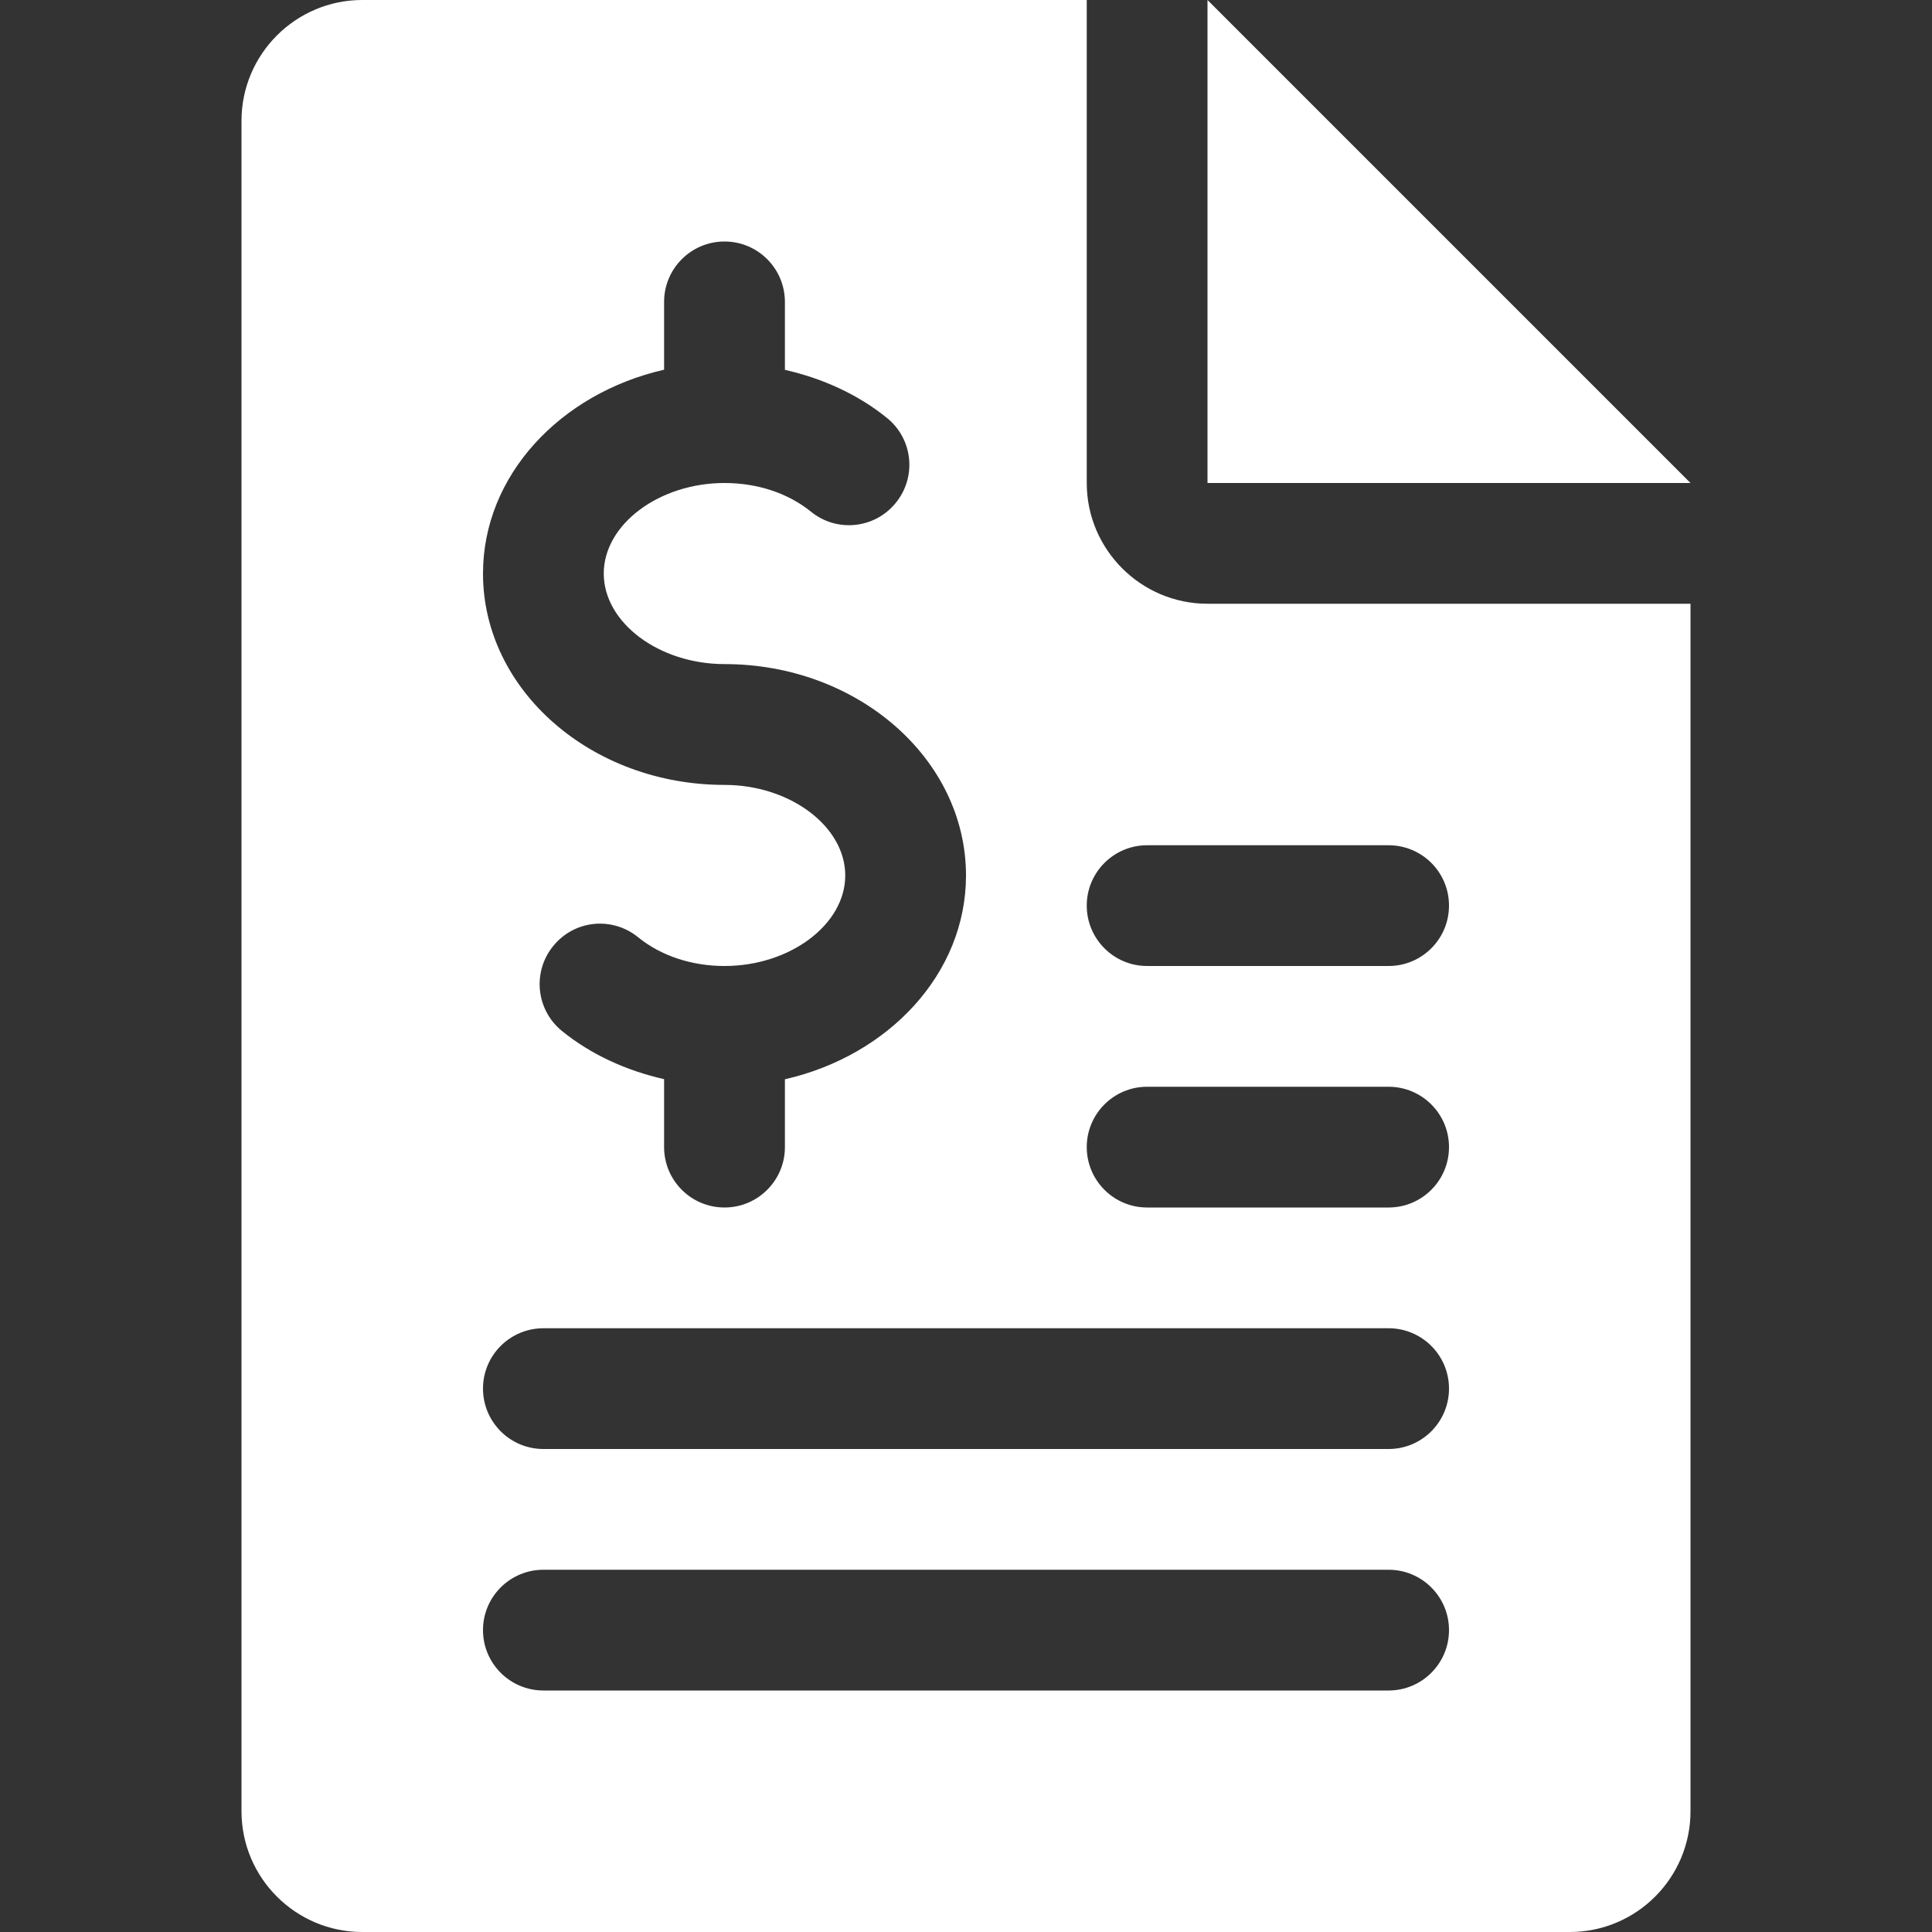
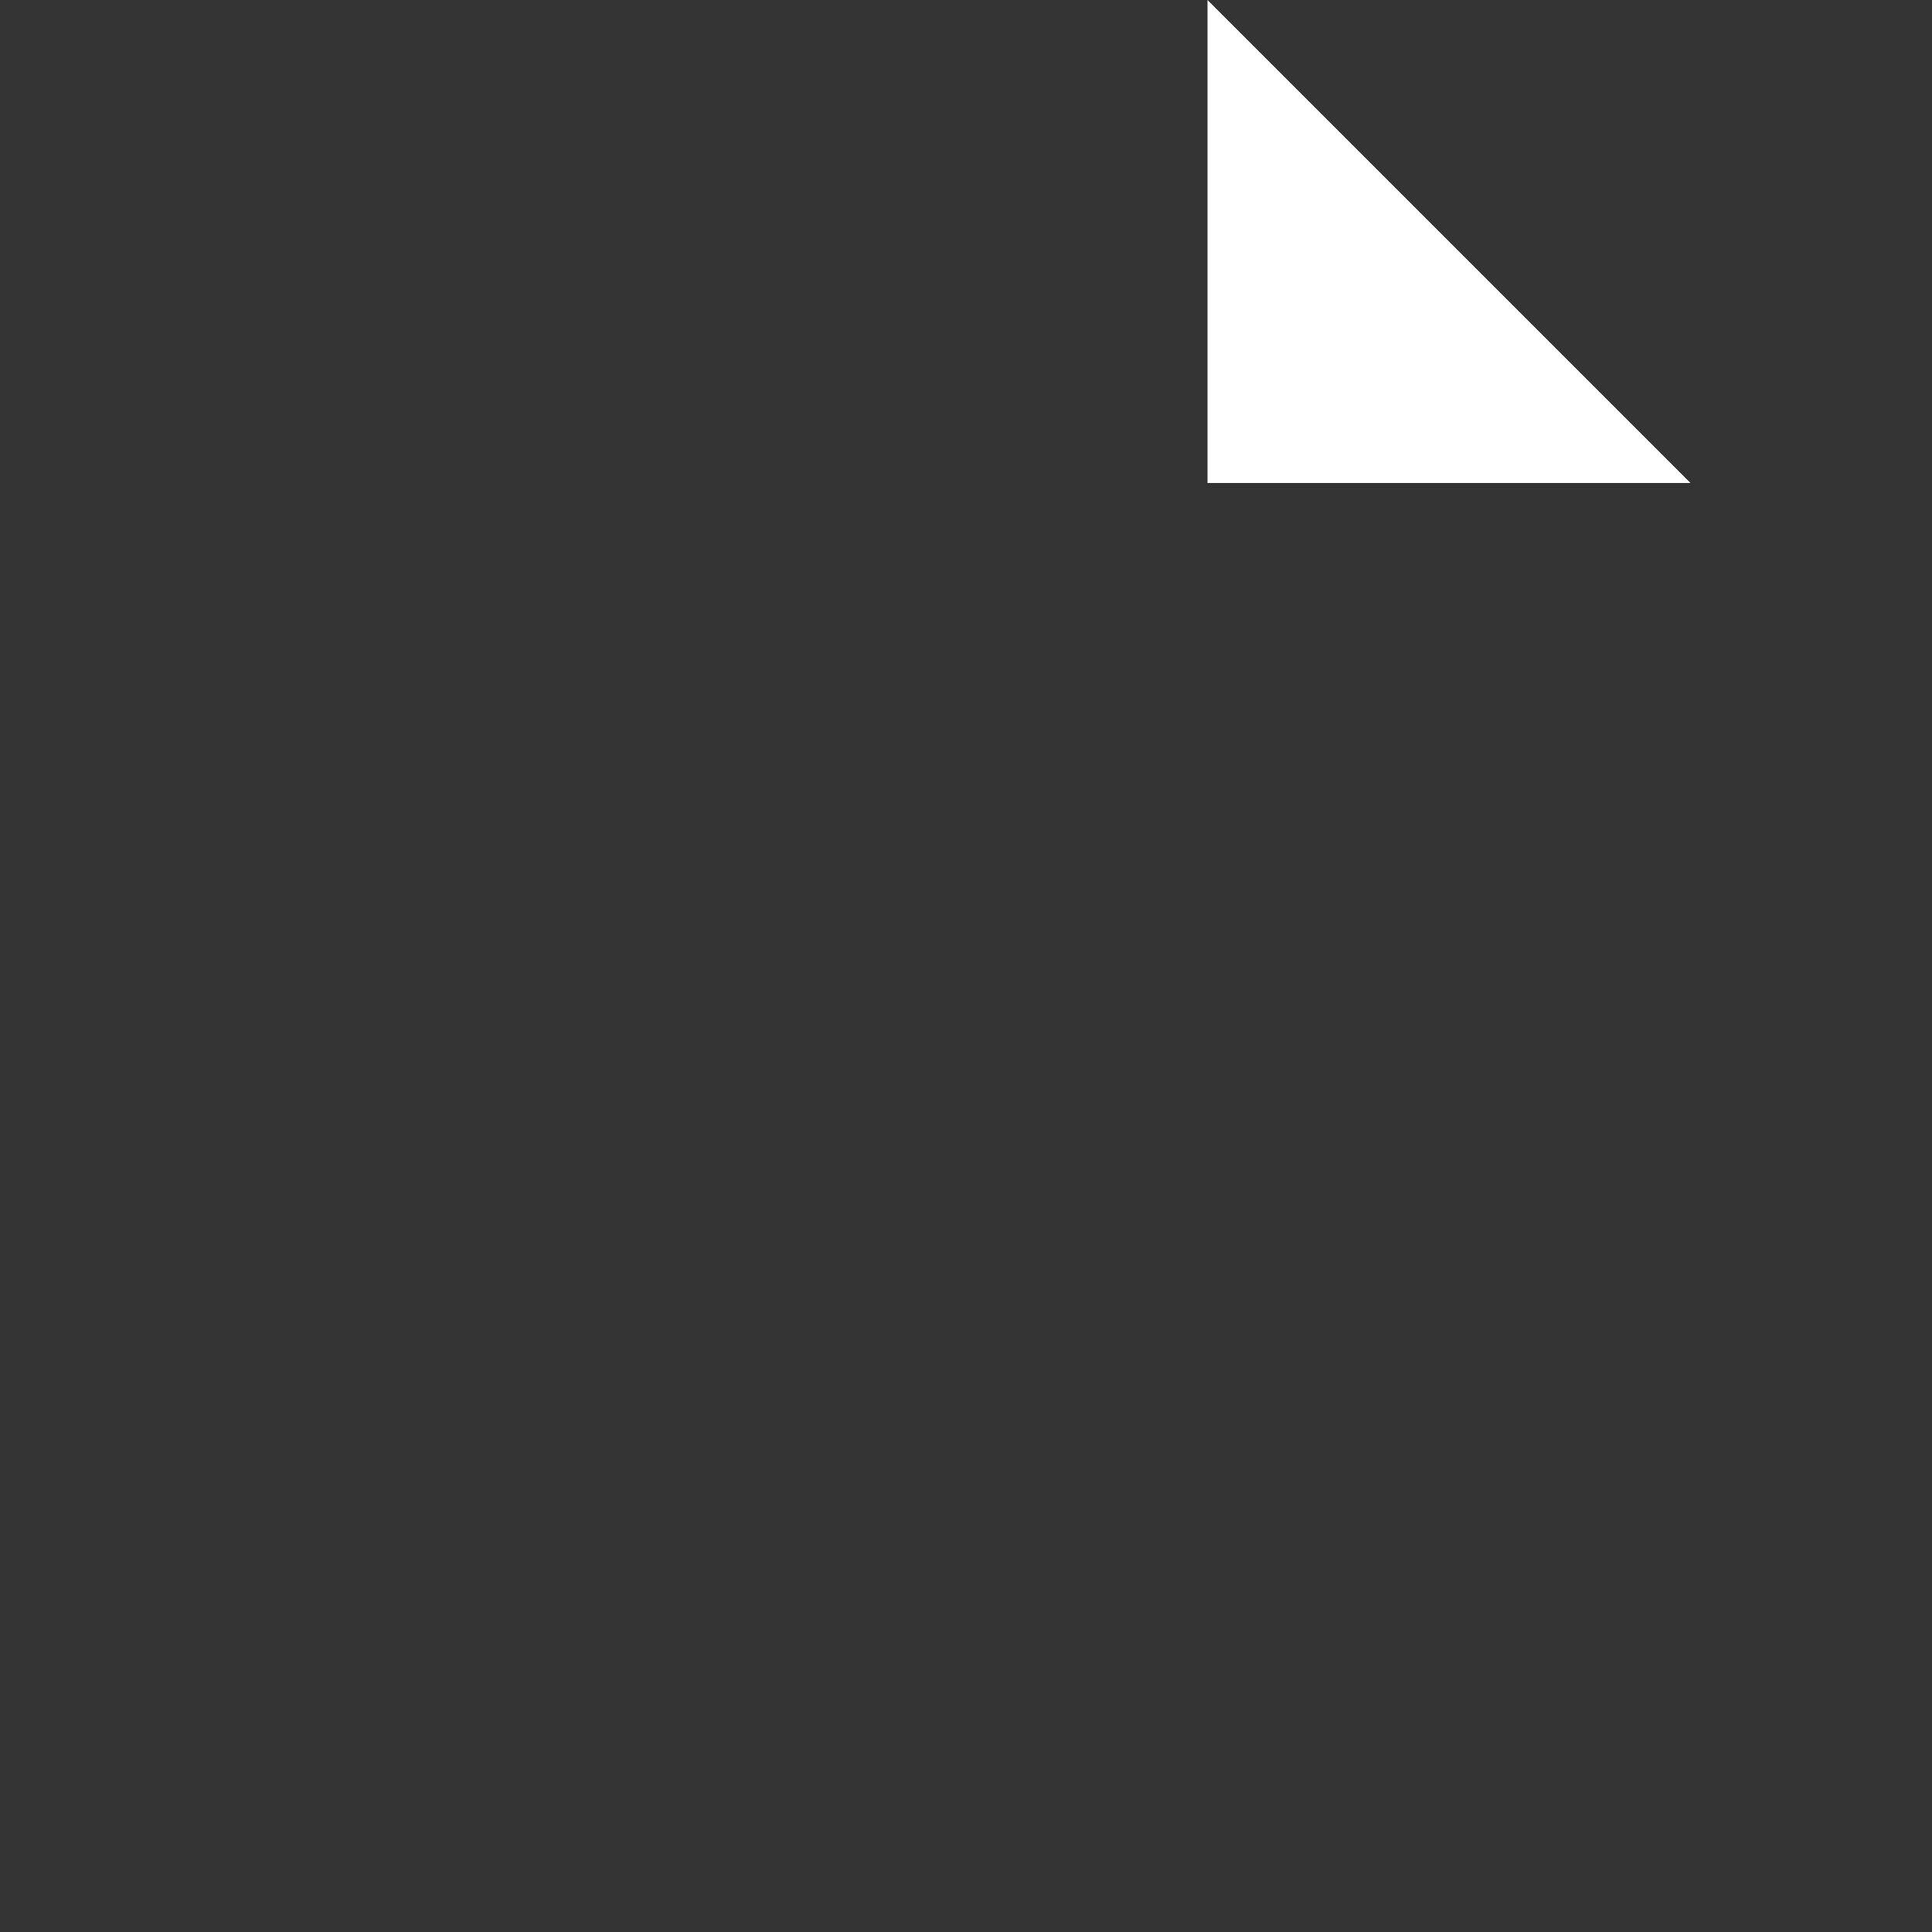
<svg xmlns="http://www.w3.org/2000/svg" width="30" height="30" viewBox="0 0 30 30" fill="none">
  <rect x="0" y="0" width="30" height="30" fill="#333333" stroke="none" />
  <path d="M18.75 0V7.5H26.25L18.75 0Z" fill="white" />
-   <path d="M18.75 9.375C17.717 9.375 16.875 8.533 16.875 7.5V0H5.625C4.592 0 3.75 0.842 3.75 1.875V28.125C3.75 29.16 4.592 30 5.625 30H24.375C25.41 30 26.25 29.16 26.25 28.125V9.375H18.75ZM10.312 5.741V4.688C10.312 4.17 10.732 3.75 11.25 3.75C11.768 3.75 12.188 4.17 12.188 4.688V5.743C12.774 5.876 13.322 6.124 13.774 6.491C14.177 6.817 14.237 7.408 13.909 7.809C13.581 8.213 12.99 8.271 12.591 7.944C12.236 7.657 11.76 7.5 11.25 7.5C10.234 7.5 9.375 8.143 9.375 8.906C9.375 9.669 10.234 10.312 11.25 10.312C13.318 10.312 15 11.784 15 13.594C15 15.118 13.8 16.391 12.188 16.759V17.812C12.188 18.33 11.768 18.75 11.25 18.75C10.732 18.75 10.312 18.33 10.312 17.812V16.757C9.726 16.624 9.178 16.376 8.726 16.009C8.323 15.681 8.263 15.09 8.591 14.689C8.919 14.284 9.508 14.227 9.909 14.554C10.264 14.842 10.74 15 11.25 15C12.266 15 13.125 14.357 13.125 13.594C13.125 12.831 12.266 12.188 11.25 12.188C9.182 12.188 7.5 10.716 7.5 8.906C7.5 7.382 8.7 6.109 10.312 5.741ZM21.562 26.25H8.438C7.92 26.25 7.5 25.83 7.5 25.312C7.5 24.795 7.92 24.375 8.438 24.375H21.562C22.08 24.375 22.5 24.795 22.5 25.312C22.5 25.83 22.08 26.25 21.562 26.25ZM21.562 22.5H8.438C7.92 22.5 7.5 22.08 7.5 21.562C7.5 21.045 7.92 20.625 8.438 20.625H21.562C22.08 20.625 22.5 21.045 22.5 21.562C22.5 22.08 22.08 22.5 21.562 22.5ZM21.562 18.75H17.812C17.295 18.75 16.875 18.33 16.875 17.812C16.875 17.295 17.295 16.875 17.812 16.875H21.562C22.08 16.875 22.5 17.295 22.5 17.812C22.5 18.33 22.08 18.75 21.562 18.75ZM21.562 15H17.812C17.295 15 16.875 14.58 16.875 14.062C16.875 13.545 17.295 13.125 17.812 13.125H21.562C22.08 13.125 22.5 13.543 22.5 14.062C22.5 14.58 22.08 15 21.562 15Z" fill="white" />
</svg>